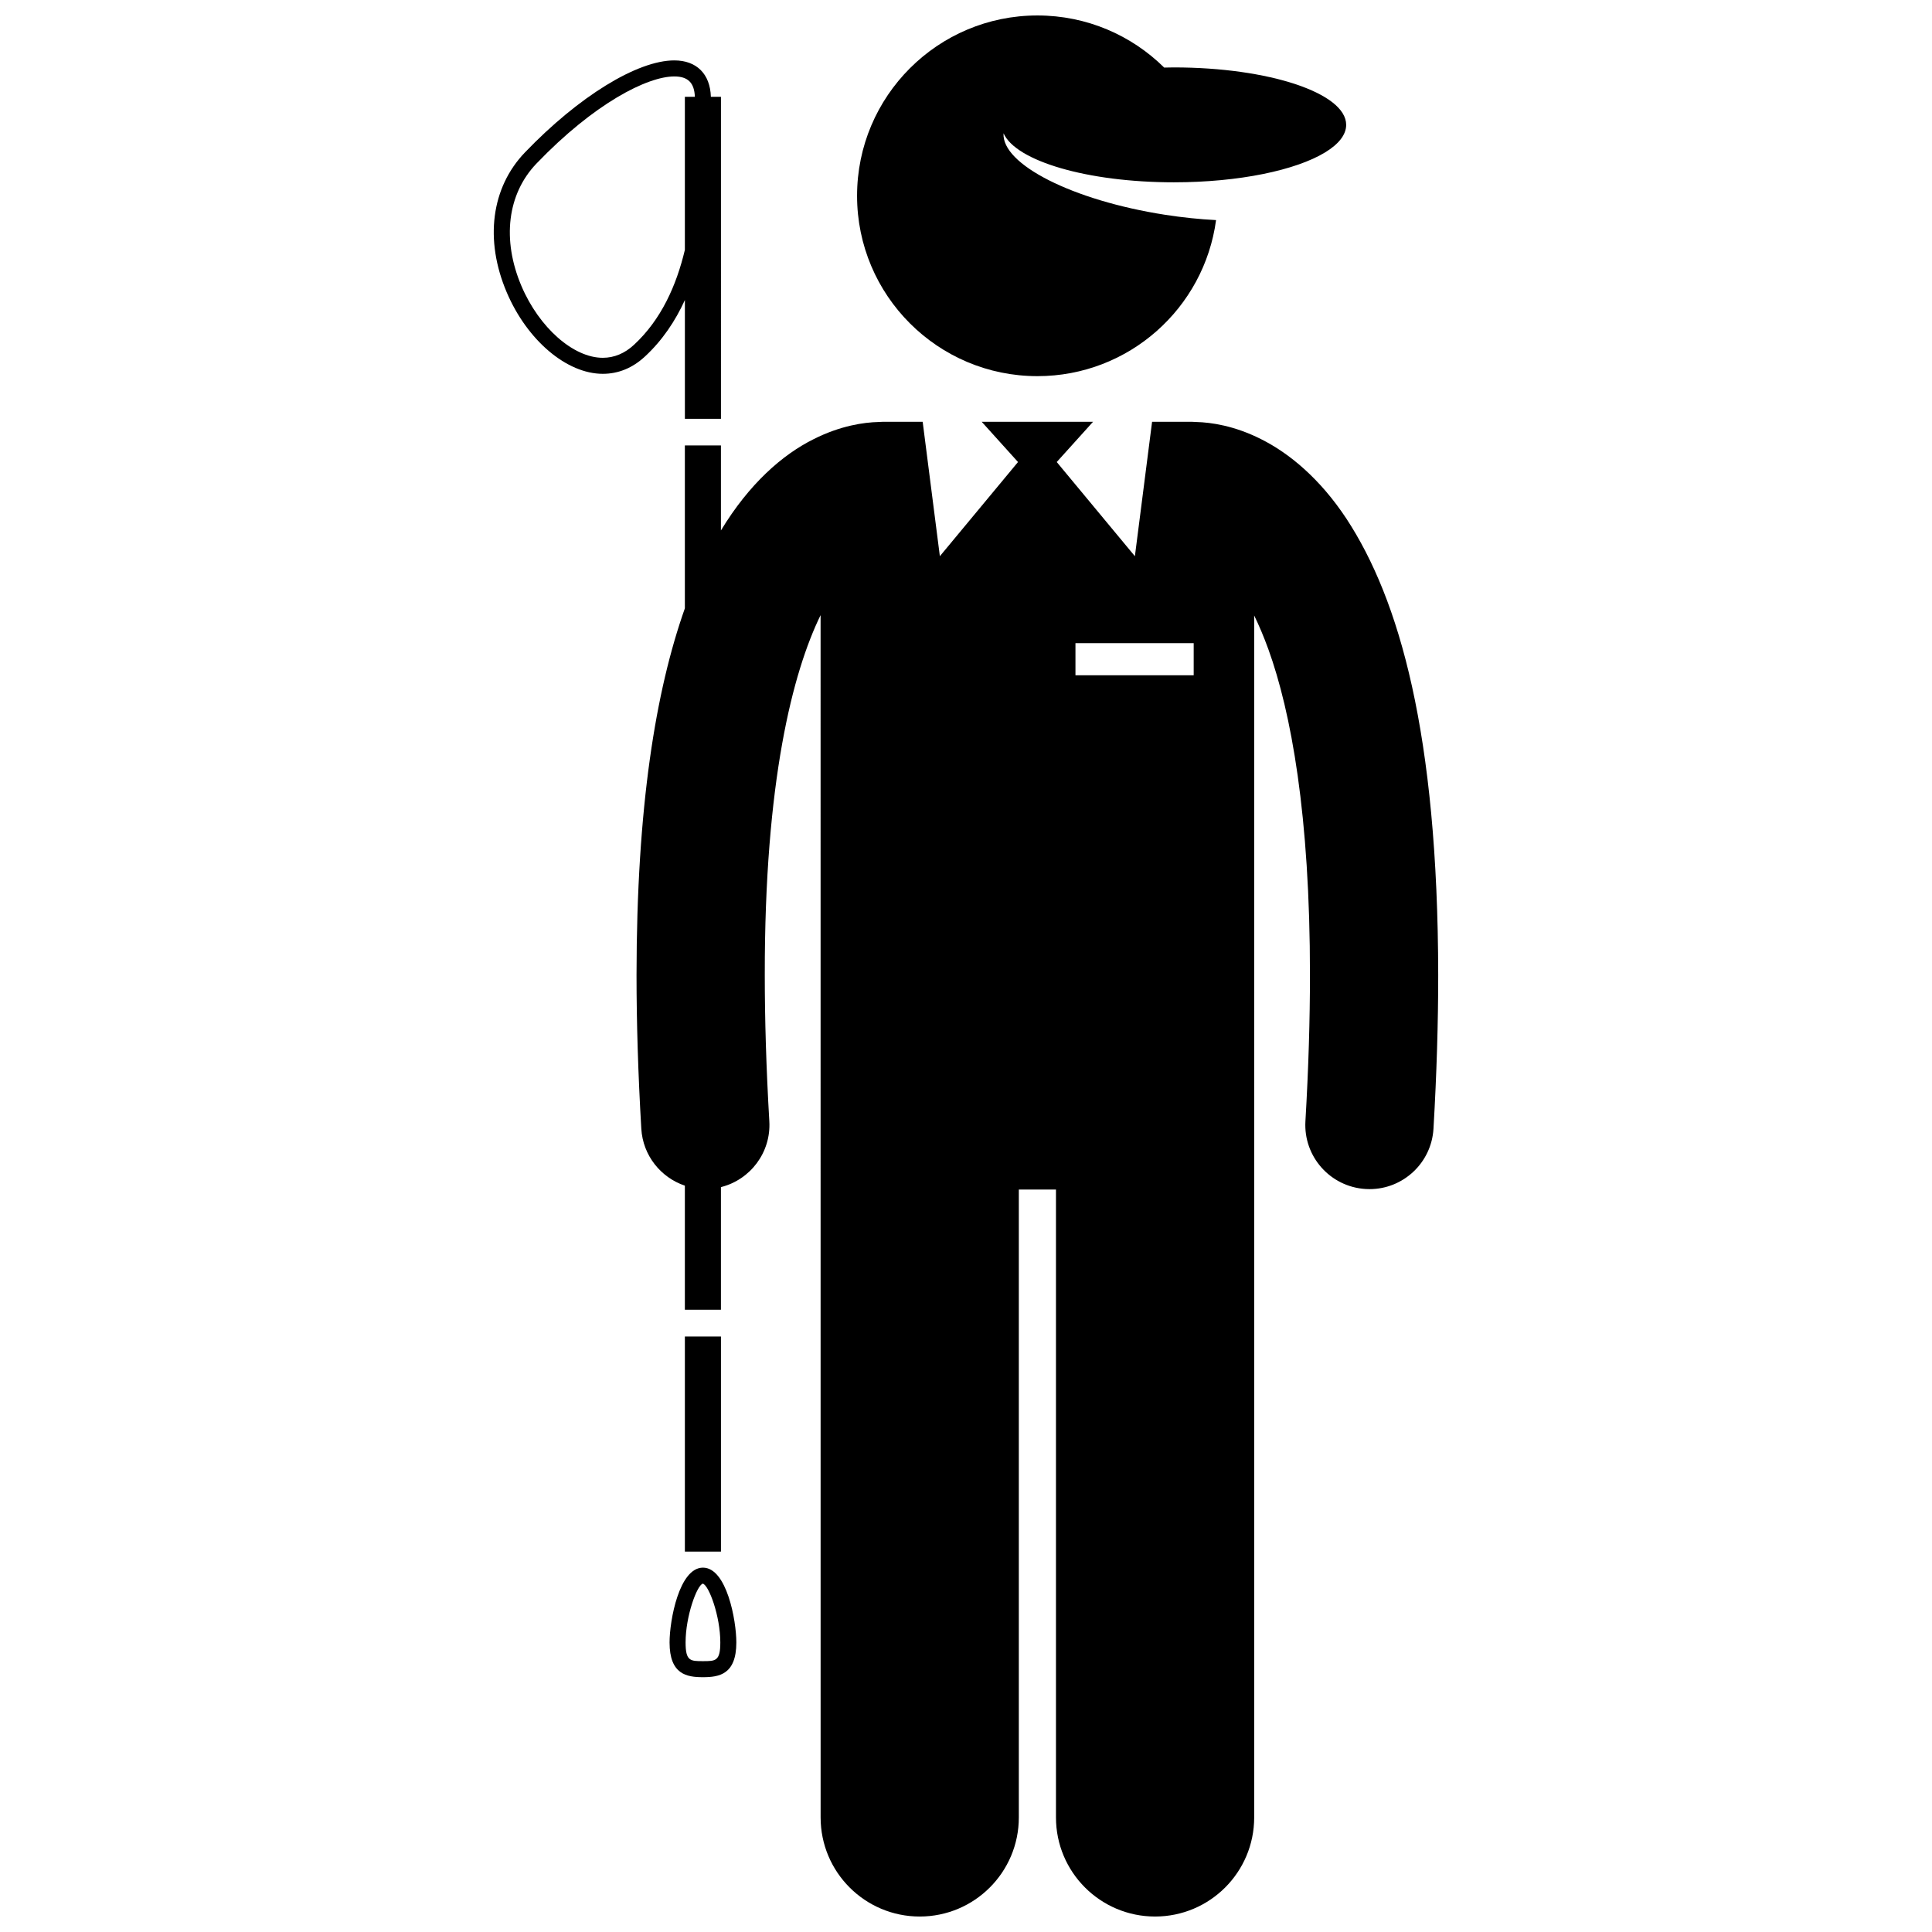
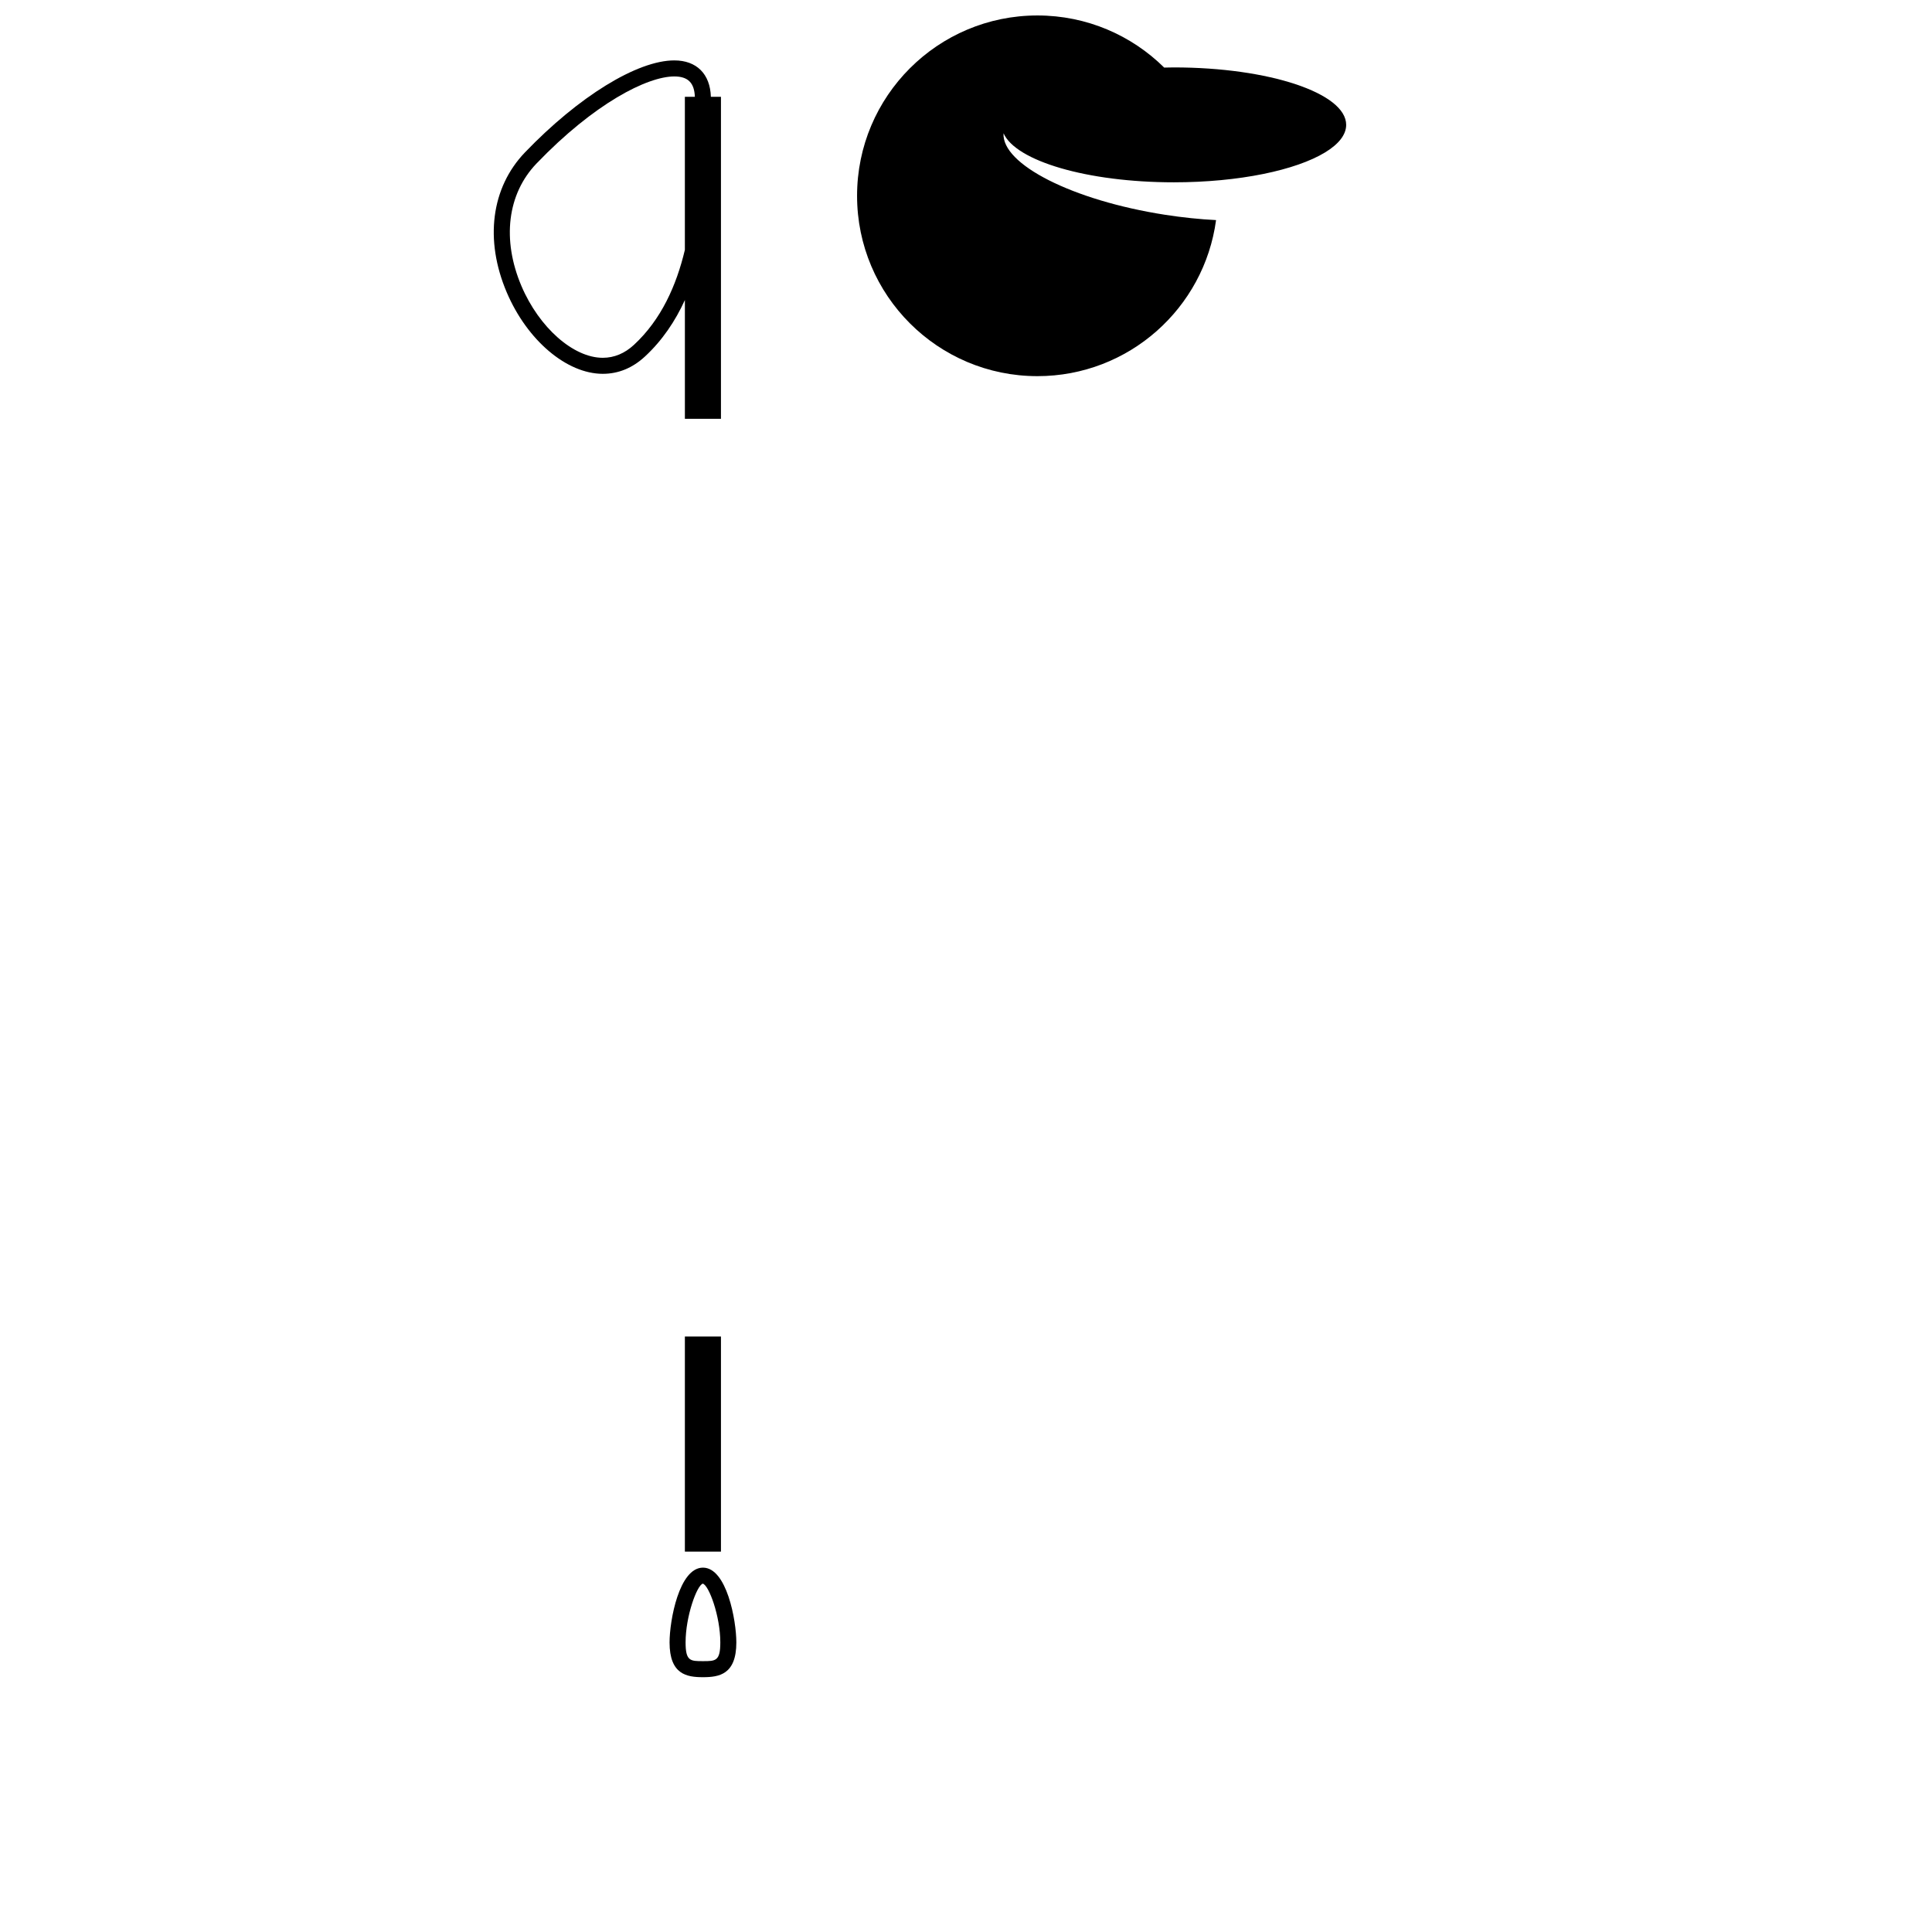
<svg xmlns="http://www.w3.org/2000/svg" width="800px" height="800px" version="1.1" viewBox="144 144 512 512">
  <defs>
    <clipPath id="b">
-       <path d="m312 255h214v396.9h-214z" />
+       <path d="m312 255h214h-214z" />
    </clipPath>
    <clipPath id="a">
      <path d="m371 148.09h130v95.906h-130z" />
    </clipPath>
  </defs>
  <g clip-path="url(#b)">
-     <path d="m505.93 459.1c0.34 0.02 0.676 0.031 1.012 0.031 8.93 0 16.414-6.973 16.945-16 0.859-14.73 1.254-28.254 1.254-40.691-0.082-64.109-10.324-99.594-24.289-120.93-6.977-10.59-15.141-17.387-22.684-21.145-7.043-3.555-13.25-4.434-17.109-4.527-0.367-0.023-0.738-0.055-1.109-0.055h-10.637l-4.555 35.617-20.711-24.957 9.617-10.66h-29.496l9.617 10.66-20.711 24.957-4.555-35.617h-10.637c-0.348 0-0.688 0.031-1.031 0.051-3.856 0.082-10.102 0.953-17.191 4.527-8.324 4.129-17.109 11.848-24.605 24.211v-22.52h-9.559v43.164c-7.715 21.809-12.781 52.484-12.809 97.207 0.004 12.441 0.402 25.969 1.266 40.691 0.418 7.125 5.176 12.949 11.543 15.098v32.883h9.559v-32.5c7.773-1.941 13.312-9.184 12.824-17.465-0.828-14.125-1.203-26.992-1.203-38.707-0.07-51.43 7.426-80.324 14.789-95.406l0.008 318.62c0 14.508 11.762 26.262 26.262 26.262 14.504 0 26.266-11.754 26.266-26.262v-166.39h9.844v166.39c0 14.508 11.762 26.262 26.262 26.262 14.504 0 26.266-11.754 26.266-26.262l-0.004-318.53c1.258 2.582 2.531 5.547 3.781 9.004 5.984 16.598 11.023 43.824 11.004 86.324 0 11.715-0.375 24.582-1.203 38.711-0.543 9.363 6.609 17.402 15.98 17.953zm-45.59-136.15h-31.332v-8.496h31.332z" />
-   </g>
+     </g>
  <g clip-path="url(#a)">
    <path d="m500.75 177.09c0-8.406-20.449-15.223-45.668-15.223-0.863 0-1.707 0.027-2.559 0.043-8.633-8.535-20.496-13.812-33.598-13.812-26.395 0-47.793 21.398-47.793 47.793 0 26.398 21.398 47.793 47.793 47.793 24.215 0 44.199-18.004 47.344-41.355-4.309-0.219-8.852-0.684-13.527-1.41-24.473-3.805-43.34-13.391-42.793-21.605 3.238 7.348 22.18 13 45.133 13 17.316 0 32.383-3.215 40.125-7.949 3.531-2.16 5.543-4.641 5.543-7.273z" />
  </g>
  <path d="m335.06 169.66h-2.672c-0.184-6.043-3.766-9.652-9.695-9.652-9.816 0-25.348 9.566-39.57 24.375-8.953 9.324-10.758 23.191-4.832 37.098 5.414 12.707 15.883 21.586 25.453 21.586 4.125 0 7.879-1.539 11.164-4.578 4.644-4.301 8.062-9.434 10.594-14.977v31.473h9.559zm-23.039 65.711c-2.469 2.289-5.258 3.449-8.277 3.449-7.793 0-16.852-7.992-21.547-19-5.234-12.293-3.746-24.441 3.988-32.492 15.305-15.938 29.363-23.07 36.504-23.07 3.633 0 5.32 1.688 5.457 5.402h-2.648v40.559c-2.246 9.461-6.277 18.484-13.477 25.152z" />
  <path d="m325.5 498.19h9.559v57h-9.559z" />
  <path d="m330.29 559.44c-6.301 0-8.848 13.988-8.848 19.824 0 8.496 4.566 9.207 8.848 9.207s8.848-0.711 8.848-9.207c0-5.836-2.547-19.824-8.848-19.824zm0 24.781c-3.348 0-4.602 0-4.602-4.957 0-6.977 3.016-15.152 4.562-15.582 1.621 0.434 4.641 8.609 4.641 15.582 0 4.957-1.254 4.957-4.602 4.957z" />
</svg>